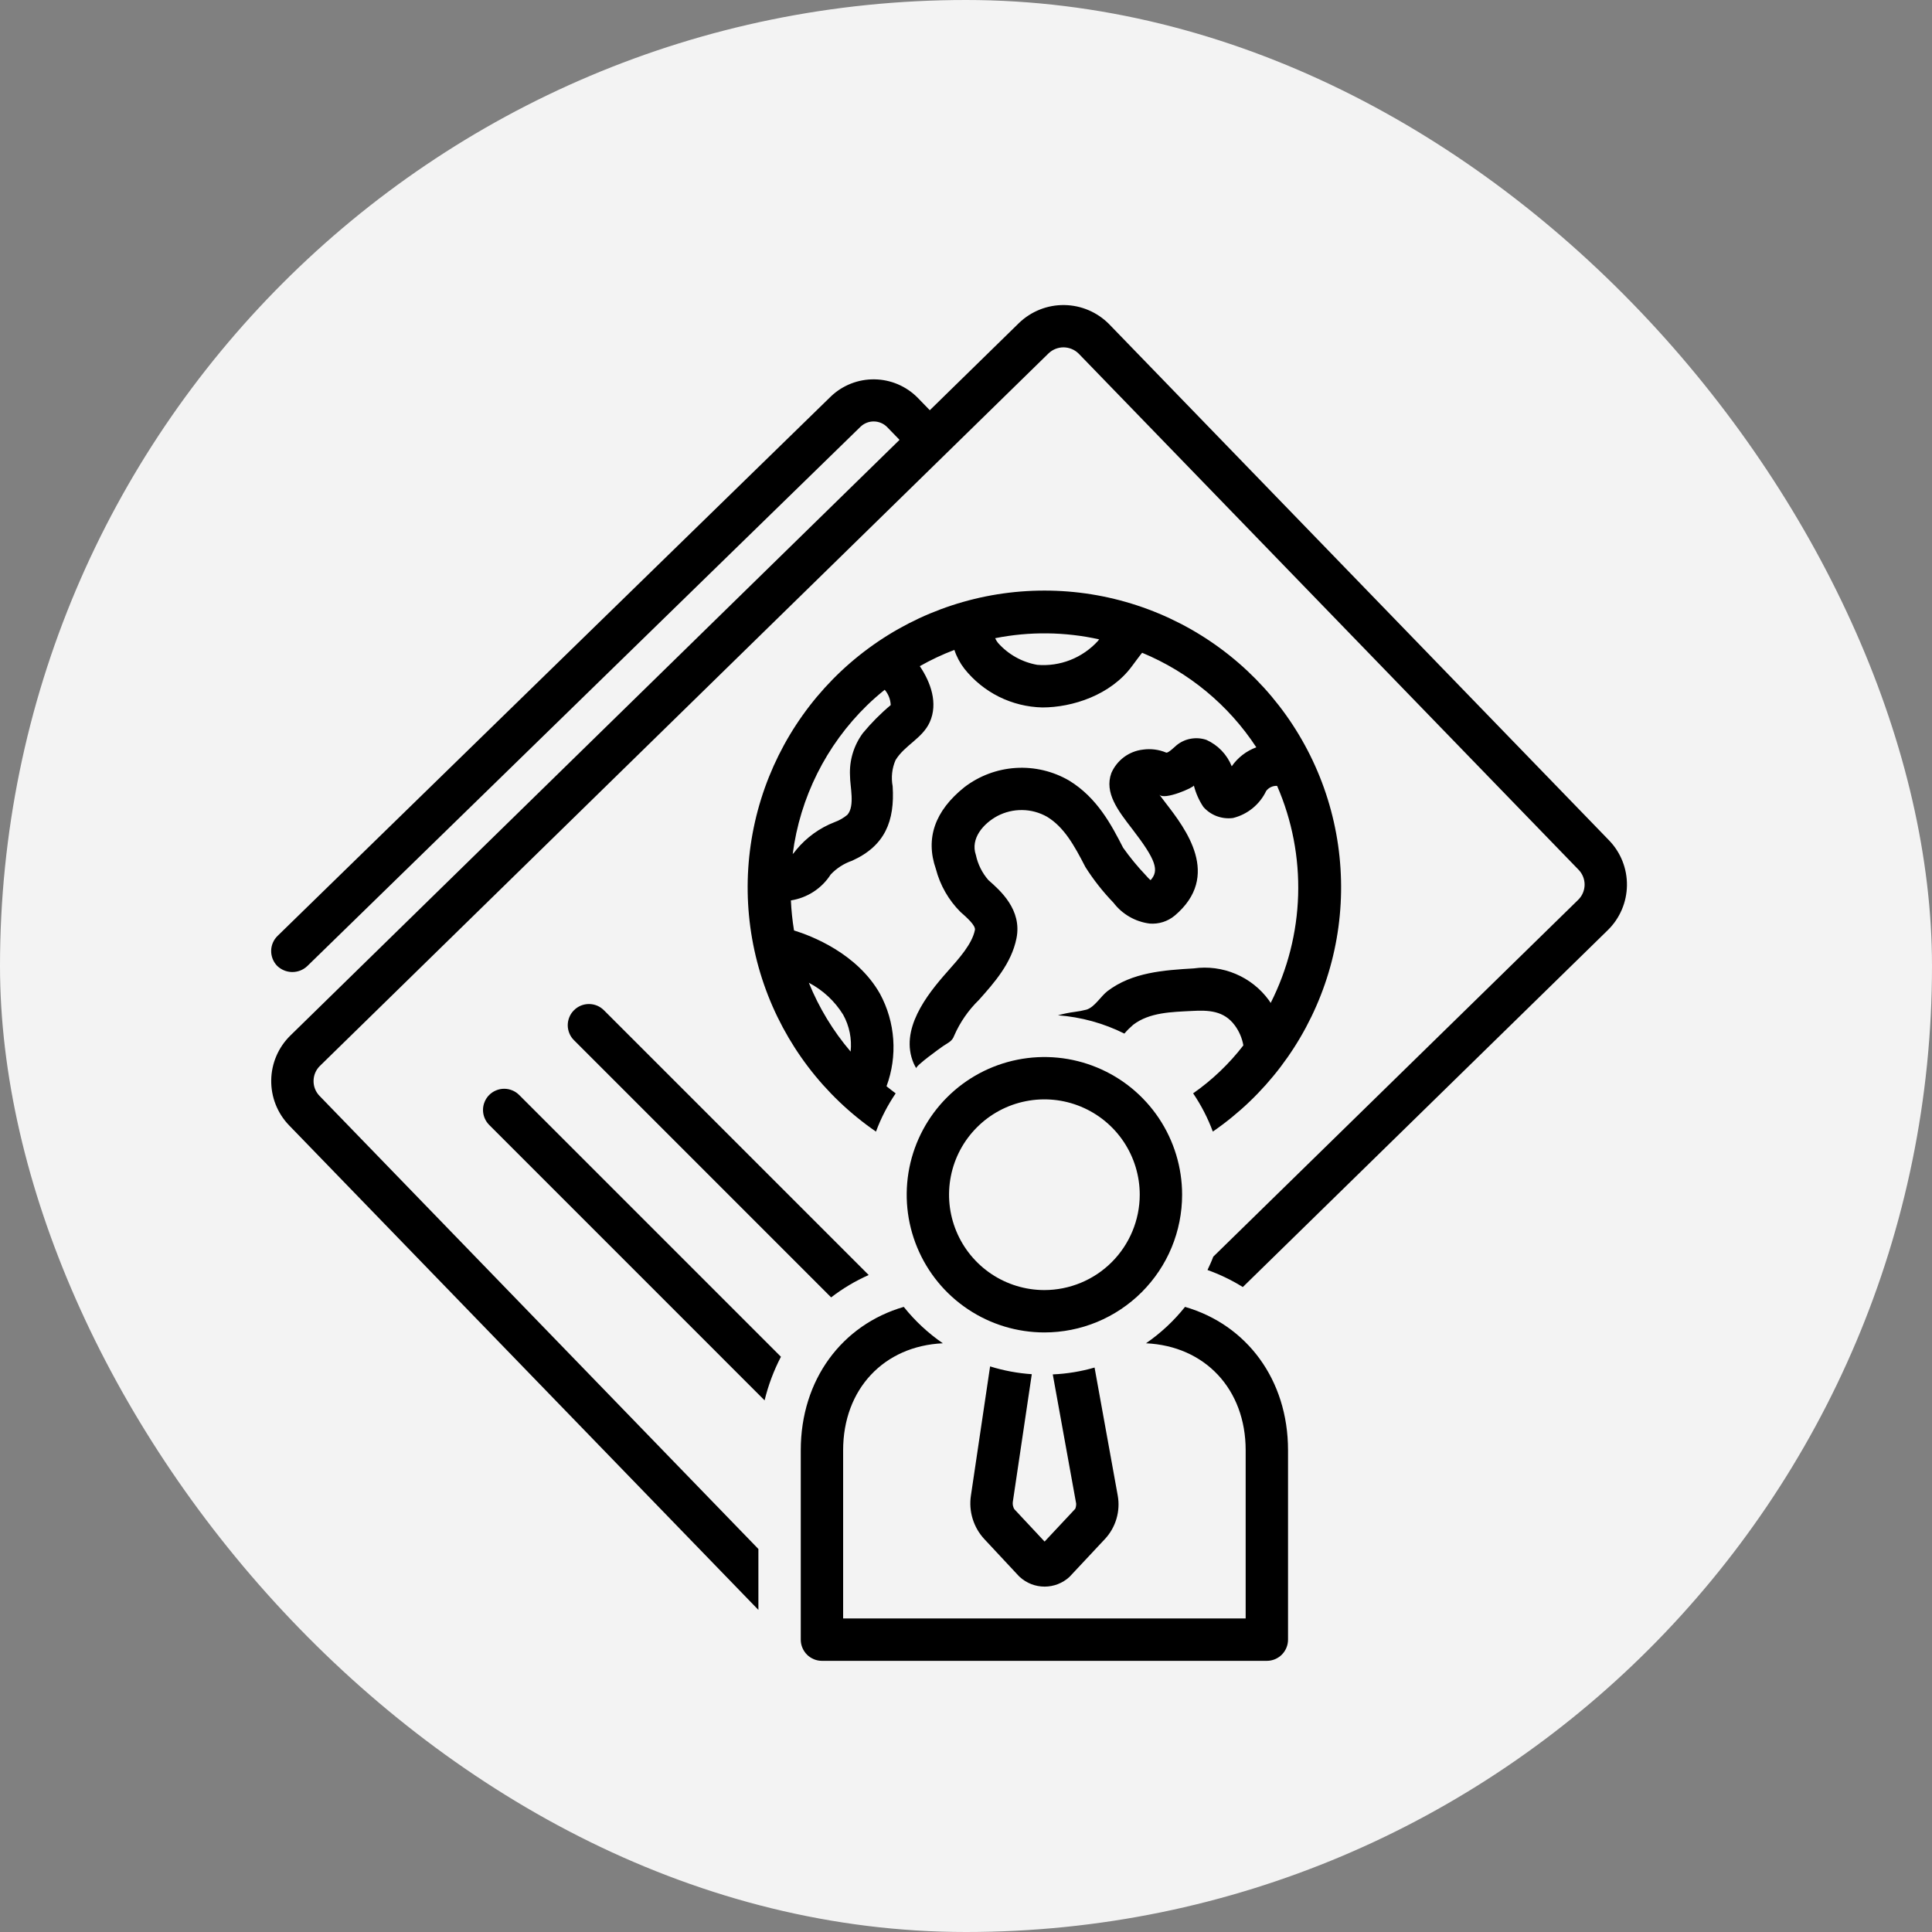
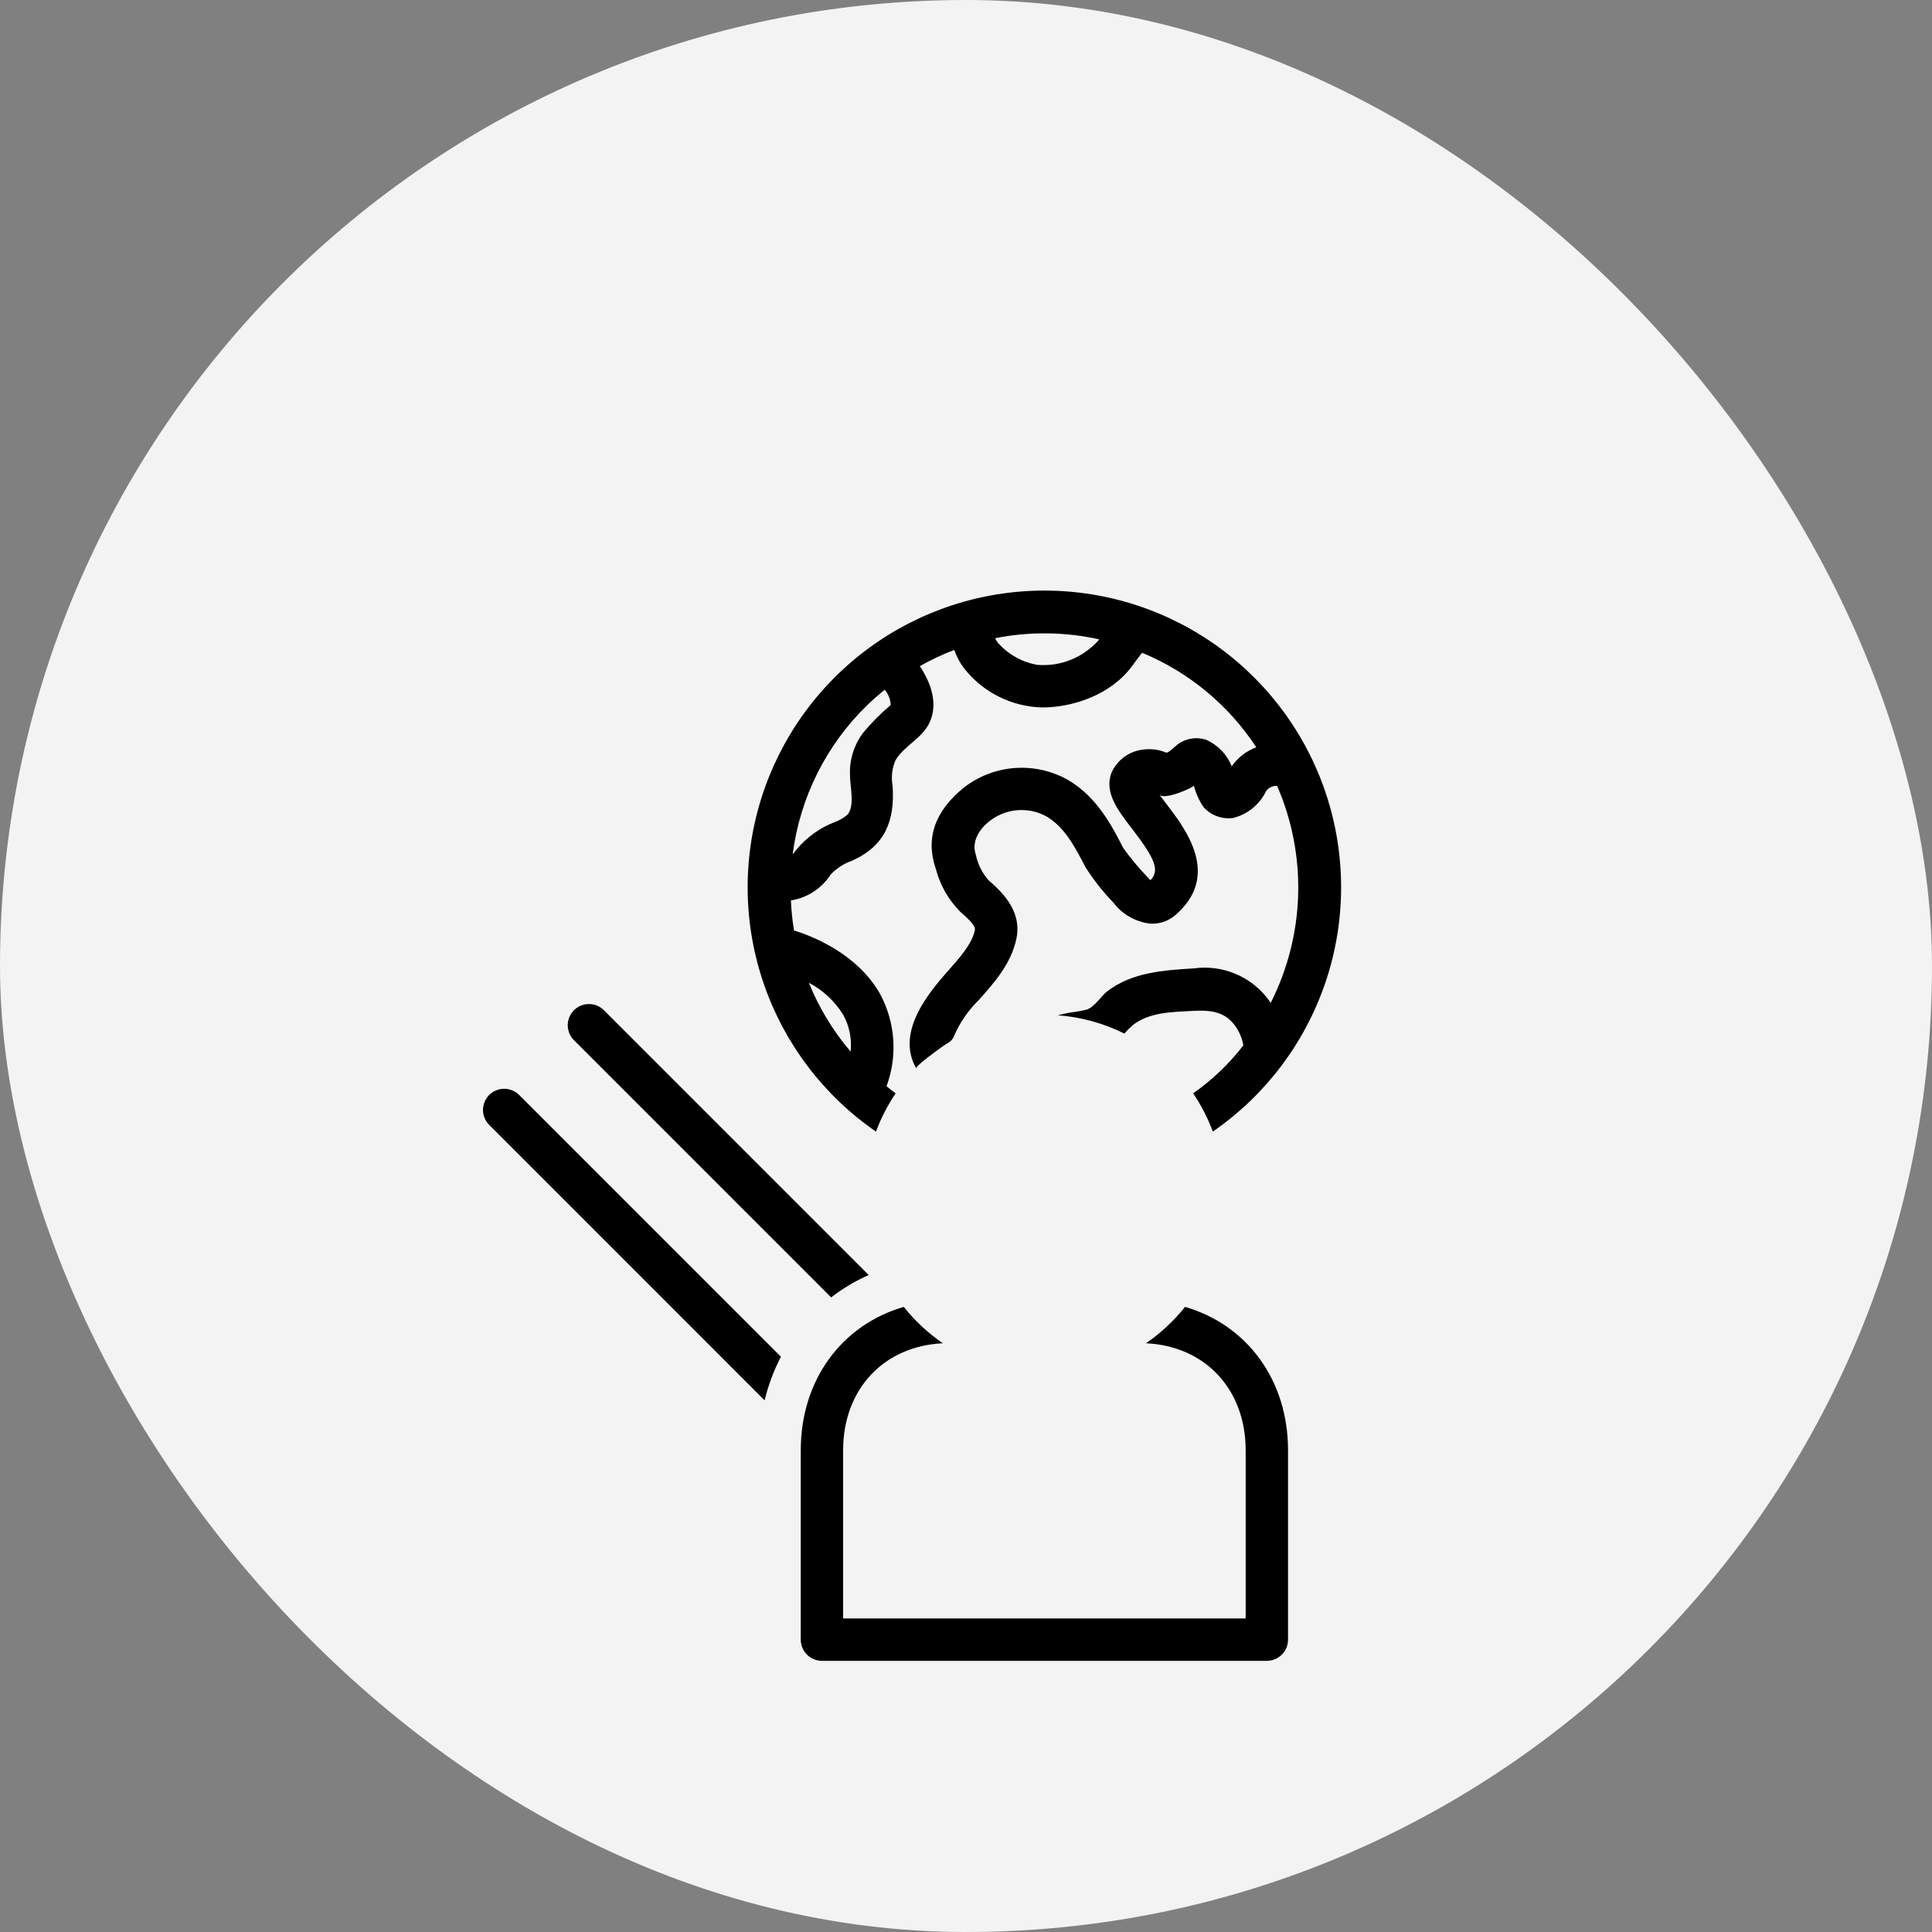
<svg xmlns="http://www.w3.org/2000/svg" width="57" height="57" viewBox="0 0 57 57" fill="none">
  <rect x="0" y="0" width="57" height="57" fill="#808080" stroke="none" />
  <rect width="57" height="57" rx="28.5" fill="#F3F3F3" />
  <path d="M14.433 32.305C14.375 32.363 14.329 32.432 14.298 32.508C14.266 32.584 14.25 32.665 14.25 32.747C14.25 32.829 14.266 32.91 14.298 32.986C14.329 33.062 14.375 33.131 14.433 33.189L22.558 41.315C22.666 40.869 22.828 40.437 23.04 40.029L15.317 32.305C15.259 32.247 15.19 32.201 15.114 32.17C15.038 32.138 14.957 32.122 14.875 32.122C14.793 32.122 14.712 32.138 14.636 32.17C14.56 32.201 14.491 32.247 14.433 32.305Z" fill="black" />
  <path d="M16.934 29.805C16.875 29.863 16.829 29.932 16.798 30.008C16.767 30.084 16.75 30.165 16.75 30.247C16.75 30.329 16.767 30.41 16.798 30.486C16.829 30.562 16.875 30.631 16.934 30.689L24.521 38.277C24.862 38.014 25.234 37.792 25.629 37.617L17.817 29.805C17.759 29.747 17.691 29.701 17.615 29.669C17.539 29.638 17.458 29.622 17.375 29.622C17.293 29.622 17.212 29.638 17.136 29.669C17.061 29.701 16.992 29.747 16.934 29.805Z" fill="black" />
-   <path d="M30.441 40.543C30.024 40.515 29.611 40.438 29.211 40.313L28.646 44.118C28.61 44.349 28.627 44.586 28.696 44.809C28.764 45.032 28.882 45.237 29.041 45.408L30.055 46.495L30.085 46.524C30.285 46.708 30.547 46.81 30.819 46.81C31.09 46.81 31.352 46.708 31.552 46.524L32.597 45.408C32.756 45.238 32.873 45.033 32.939 44.809C33.005 44.585 33.018 44.349 32.976 44.12L32.293 40.347C31.892 40.463 31.477 40.531 31.06 40.549L31.75 44.36C31.752 44.413 31.743 44.466 31.723 44.515L30.819 45.481L29.925 44.525C29.888 44.462 29.873 44.39 29.88 44.319L30.441 40.543Z" fill="black" />
  <path d="M34.962 38.557C34.633 38.97 34.245 39.332 33.81 39.631C35.55 39.711 36.751 40.984 36.751 42.787V47.749H24.875V42.787C24.875 40.984 26.077 39.711 27.817 39.631C27.382 39.332 26.993 38.97 26.664 38.557C24.845 39.085 23.625 40.703 23.625 42.787V48.375C23.625 48.54 23.691 48.699 23.808 48.817C23.926 48.934 24.085 49 24.25 49H37.376C37.542 49 37.701 48.934 37.818 48.817C37.935 48.699 38.001 48.54 38.001 48.375V42.787C38.001 40.703 36.782 39.085 34.962 38.557Z" fill="black" />
  <path d="M35.201 32.257C35.439 32.608 35.635 32.987 35.782 33.385C37.32 32.325 38.477 30.801 39.087 29.036C39.697 27.271 39.726 25.358 39.171 23.575C38.616 21.792 37.505 20.234 36.001 19.127C34.497 18.02 32.679 17.423 30.812 17.424C28.945 17.424 27.126 18.021 25.623 19.128C24.119 20.235 23.009 21.794 22.454 23.576C21.899 25.359 21.928 27.273 22.538 29.038C23.148 30.802 24.306 32.326 25.844 33.386C25.991 32.988 26.187 32.609 26.425 32.258C26.333 32.192 26.245 32.118 26.155 32.048C26.319 31.605 26.386 31.134 26.353 30.663C26.32 30.193 26.187 29.735 25.963 29.321C25.285 28.121 23.929 27.606 23.426 27.451C23.378 27.158 23.347 26.862 23.334 26.565C23.572 26.528 23.8 26.441 24.003 26.309C24.205 26.178 24.377 26.005 24.507 25.802C24.68 25.617 24.897 25.477 25.137 25.395C26.113 24.955 26.401 24.221 26.336 23.197C26.287 22.938 26.316 22.669 26.421 22.427C26.686 21.987 27.214 21.786 27.43 21.307C27.682 20.75 27.459 20.13 27.137 19.654C27.464 19.468 27.805 19.308 28.157 19.174C28.223 19.375 28.323 19.562 28.452 19.729C28.728 20.076 29.077 20.359 29.474 20.557C29.872 20.754 30.308 20.862 30.752 20.872C31.639 20.872 32.771 20.508 33.399 19.651C33.421 19.622 33.69 19.257 33.697 19.259C35.074 19.83 36.248 20.801 37.065 22.048C36.772 22.155 36.518 22.351 36.34 22.608C36.201 22.26 35.932 21.981 35.591 21.828C35.444 21.779 35.288 21.767 35.135 21.794C34.983 21.82 34.84 21.885 34.719 21.982C34.676 22.014 34.47 22.224 34.407 22.204C34.19 22.113 33.952 22.083 33.719 22.116C33.517 22.139 33.324 22.216 33.161 22.337C32.998 22.459 32.869 22.621 32.788 22.808C32.578 23.388 32.98 23.909 33.406 24.46C34.112 25.376 34.202 25.684 33.948 25.965C33.938 25.975 33.804 25.824 33.789 25.807C33.552 25.557 33.334 25.291 33.135 25.01C32.798 24.354 32.378 23.539 31.542 23.029C31.066 22.752 30.517 22.622 29.967 22.657C29.417 22.692 28.889 22.89 28.452 23.225C27.58 23.923 27.297 24.734 27.611 25.637C27.736 26.117 27.986 26.555 28.337 26.906C28.506 27.054 28.791 27.303 28.763 27.437C28.681 27.846 28.309 28.263 27.95 28.667C27.337 29.356 26.532 30.385 26.956 31.372C26.979 31.423 27.005 31.472 27.034 31.519C26.995 31.454 27.751 30.913 27.829 30.86C27.975 30.761 28.091 30.723 28.151 30.556C28.324 30.159 28.573 29.8 28.883 29.499C29.332 28.995 29.84 28.424 29.989 27.684C30.159 26.839 29.509 26.271 29.16 25.965C28.977 25.754 28.85 25.5 28.792 25.227C28.621 24.735 29.019 24.294 29.425 24.075C29.652 23.956 29.905 23.895 30.161 23.899C30.417 23.902 30.668 23.971 30.891 24.097C31.388 24.399 31.686 24.925 32.023 25.581C32.263 25.959 32.54 26.311 32.851 26.633C32.979 26.801 33.139 26.942 33.322 27.047C33.505 27.153 33.707 27.221 33.917 27.248C34.184 27.27 34.449 27.186 34.655 27.016C36.05 25.84 34.973 24.445 34.395 23.696C34.337 23.62 34.267 23.53 34.202 23.441C34.339 23.627 35.244 23.223 35.222 23.173C35.279 23.398 35.373 23.612 35.502 23.805C35.609 23.928 35.745 24.022 35.898 24.079C36.05 24.136 36.214 24.155 36.376 24.134C36.589 24.082 36.787 23.983 36.956 23.845C37.126 23.706 37.263 23.532 37.357 23.334C37.395 23.285 37.444 23.245 37.5 23.22C37.556 23.194 37.618 23.182 37.679 23.186C38.121 24.202 38.332 25.302 38.299 26.409C38.266 27.516 37.989 28.602 37.489 29.59C37.471 29.564 37.456 29.536 37.437 29.511C37.187 29.168 36.848 28.899 36.457 28.734C36.066 28.568 35.637 28.512 35.217 28.571C34.337 28.623 33.401 28.686 32.673 29.242C32.475 29.394 32.295 29.715 32.053 29.788C31.939 29.817 31.824 29.84 31.708 29.854C31.54 29.876 31.375 29.91 31.212 29.954C31.894 30.005 32.56 30.188 33.173 30.494C33.252 30.4 33.34 30.314 33.433 30.234C33.916 29.865 34.571 29.858 35.15 29.827C35.656 29.799 36.108 29.814 36.432 30.254C36.56 30.428 36.646 30.629 36.683 30.842C36.264 31.386 35.764 31.863 35.201 32.257ZM24.875 29.936C25.059 30.267 25.136 30.648 25.096 31.025C24.579 30.419 24.163 29.733 23.863 28.994C24.279 29.211 24.628 29.537 24.875 29.936ZM26.279 20.802C25.98 21.052 25.705 21.329 25.457 21.629C25.189 21.992 25.055 22.435 25.078 22.885C25.076 23.2 25.23 23.779 25 24.039C24.888 24.133 24.76 24.206 24.622 24.256C24.181 24.427 23.791 24.709 23.49 25.075C23.459 25.119 23.424 25.16 23.387 25.199C23.602 23.53 24.376 21.982 25.582 20.808C25.749 20.645 25.924 20.494 26.102 20.35C26.21 20.477 26.272 20.636 26.279 20.802ZM32.391 18.912C32.166 19.158 31.888 19.35 31.578 19.472C31.268 19.594 30.934 19.643 30.602 19.615C30.154 19.536 29.745 19.307 29.443 18.966C29.41 18.924 29.382 18.878 29.36 18.829C30.374 18.627 31.419 18.639 32.429 18.863C32.417 18.879 32.401 18.899 32.391 18.912Z" fill="black" />
-   <path d="M34.876 35.248C34.876 34.444 34.637 33.659 34.191 32.991C33.744 32.323 33.11 31.802 32.367 31.495C31.625 31.187 30.808 31.107 30.02 31.264C29.232 31.421 28.508 31.807 27.94 32.376C27.372 32.944 26.985 33.668 26.828 34.456C26.672 35.244 26.752 36.061 27.06 36.803C27.367 37.545 27.888 38.18 28.556 38.626C29.224 39.073 30.01 39.311 30.813 39.311C31.347 39.311 31.875 39.206 32.368 39.002C32.861 38.797 33.309 38.498 33.686 38.121C34.063 37.744 34.363 37.296 34.567 36.803C34.771 36.31 34.876 35.781 34.876 35.248ZM30.813 38.061C30.257 38.061 29.713 37.896 29.25 37.587C28.788 37.278 28.427 36.838 28.214 36.324C28.001 35.81 27.945 35.245 28.054 34.699C28.162 34.154 28.43 33.652 28.824 33.259C29.217 32.865 29.718 32.597 30.264 32.489C30.81 32.38 31.375 32.436 31.889 32.649C32.403 32.862 32.843 33.222 33.152 33.685C33.461 34.148 33.626 34.691 33.626 35.248C33.625 35.993 33.328 36.708 32.801 37.236C32.274 37.763 31.559 38.06 30.813 38.061Z" fill="black" />
-   <path d="M47.473 24.794L32.723 9.564C32.374 9.21 31.899 9.007 31.401 9C30.904 8.993 30.424 9.183 30.065 9.528L27.432 12.103L27.068 11.728C26.732 11.391 26.276 11.198 25.799 11.192C25.323 11.185 24.862 11.365 24.516 11.694L8.189 27.612C8.07 27.727 8.002 27.886 8 28.051C7.998 28.217 8.062 28.377 8.177 28.496C8.295 28.61 8.453 28.676 8.617 28.678C8.782 28.68 8.941 28.619 9.061 28.507L25.389 12.589C25.495 12.488 25.636 12.432 25.783 12.434C25.929 12.436 26.069 12.495 26.172 12.599L26.539 12.977L8.564 30.554C8.211 30.901 8.008 31.374 8.002 31.87C7.995 32.365 8.184 32.844 8.528 33.2L22.375 47.497V45.7L9.426 32.331C9.311 32.212 9.248 32.052 9.251 31.887C9.253 31.721 9.32 31.564 9.438 31.448L30.939 10.422C31.059 10.309 31.219 10.246 31.384 10.248C31.55 10.251 31.708 10.317 31.825 10.434L46.575 25.663C46.69 25.782 46.753 25.942 46.751 26.107C46.748 26.272 46.681 26.43 46.563 26.546L35.795 37.076C35.746 37.211 35.685 37.34 35.625 37.469C35.989 37.599 36.338 37.768 36.667 37.972L47.437 27.44C47.791 27.093 47.993 26.62 48 26.124C48.007 25.628 47.817 25.15 47.473 24.794Z" fill="black" />
</svg>